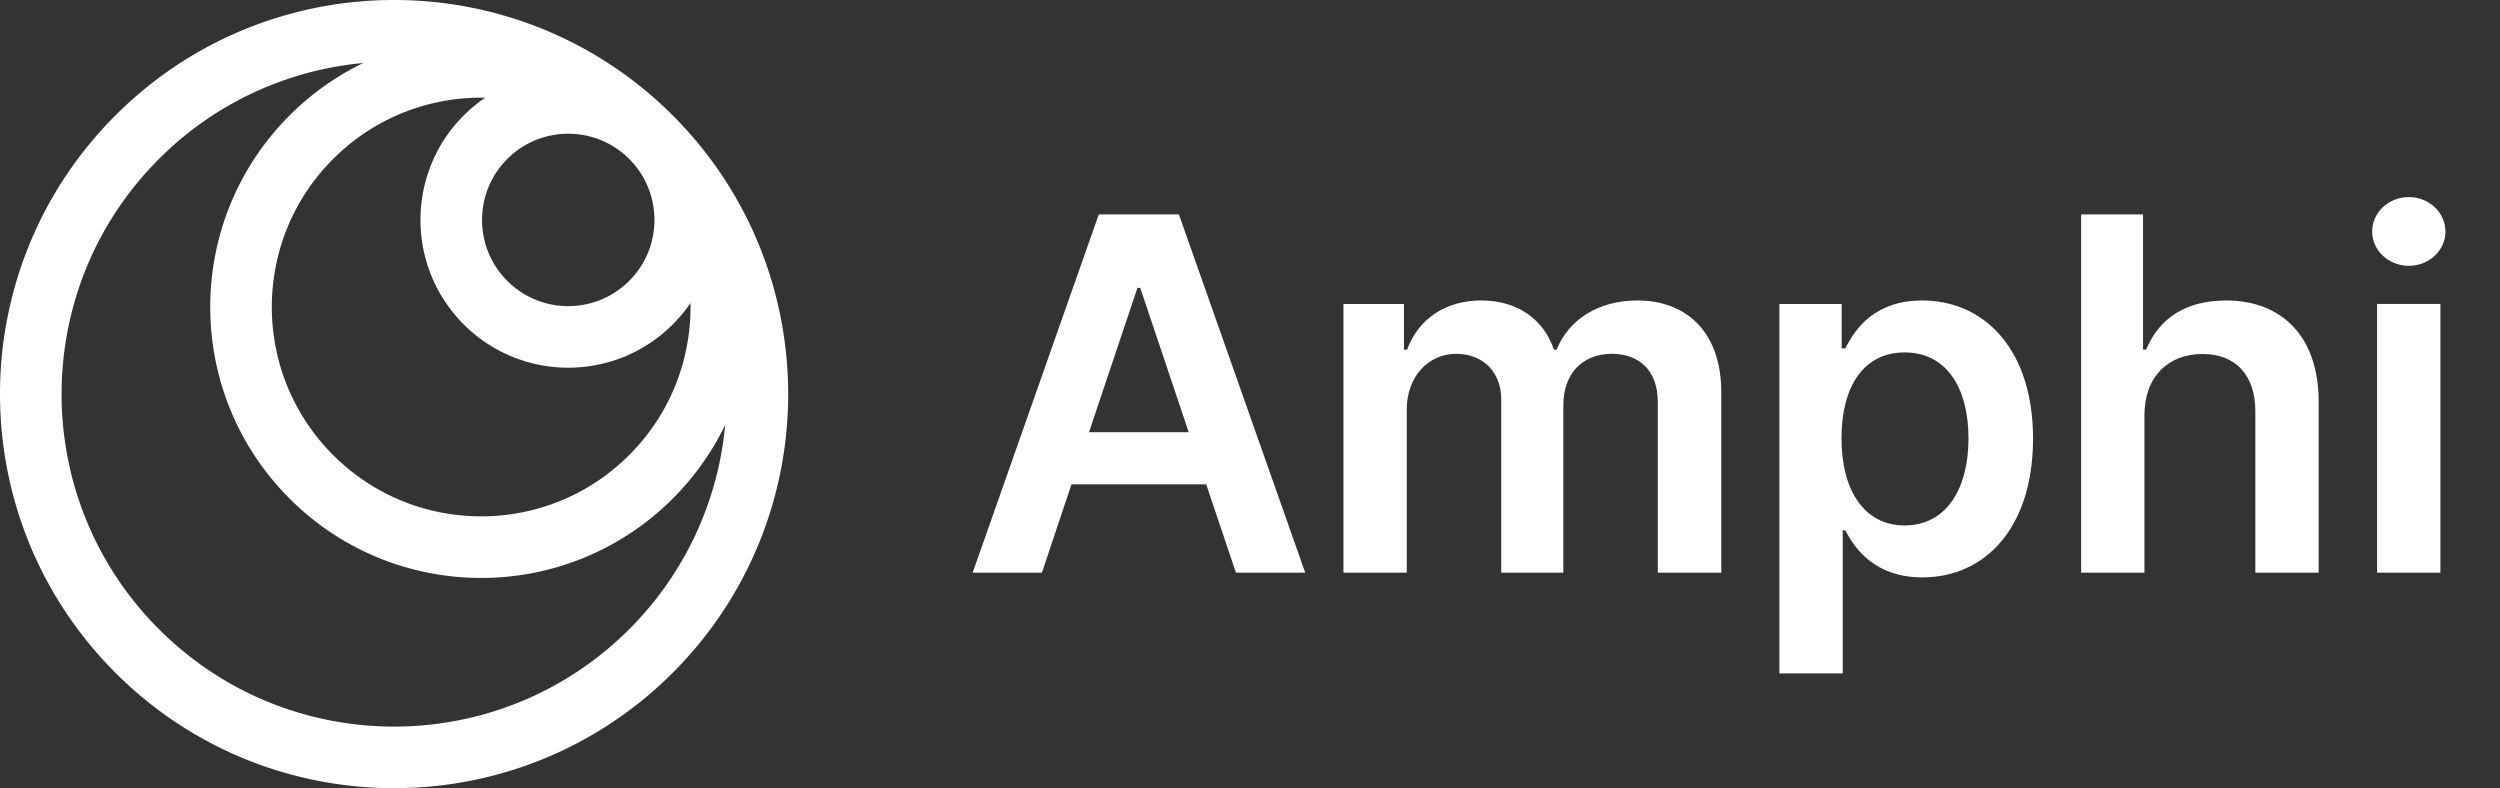
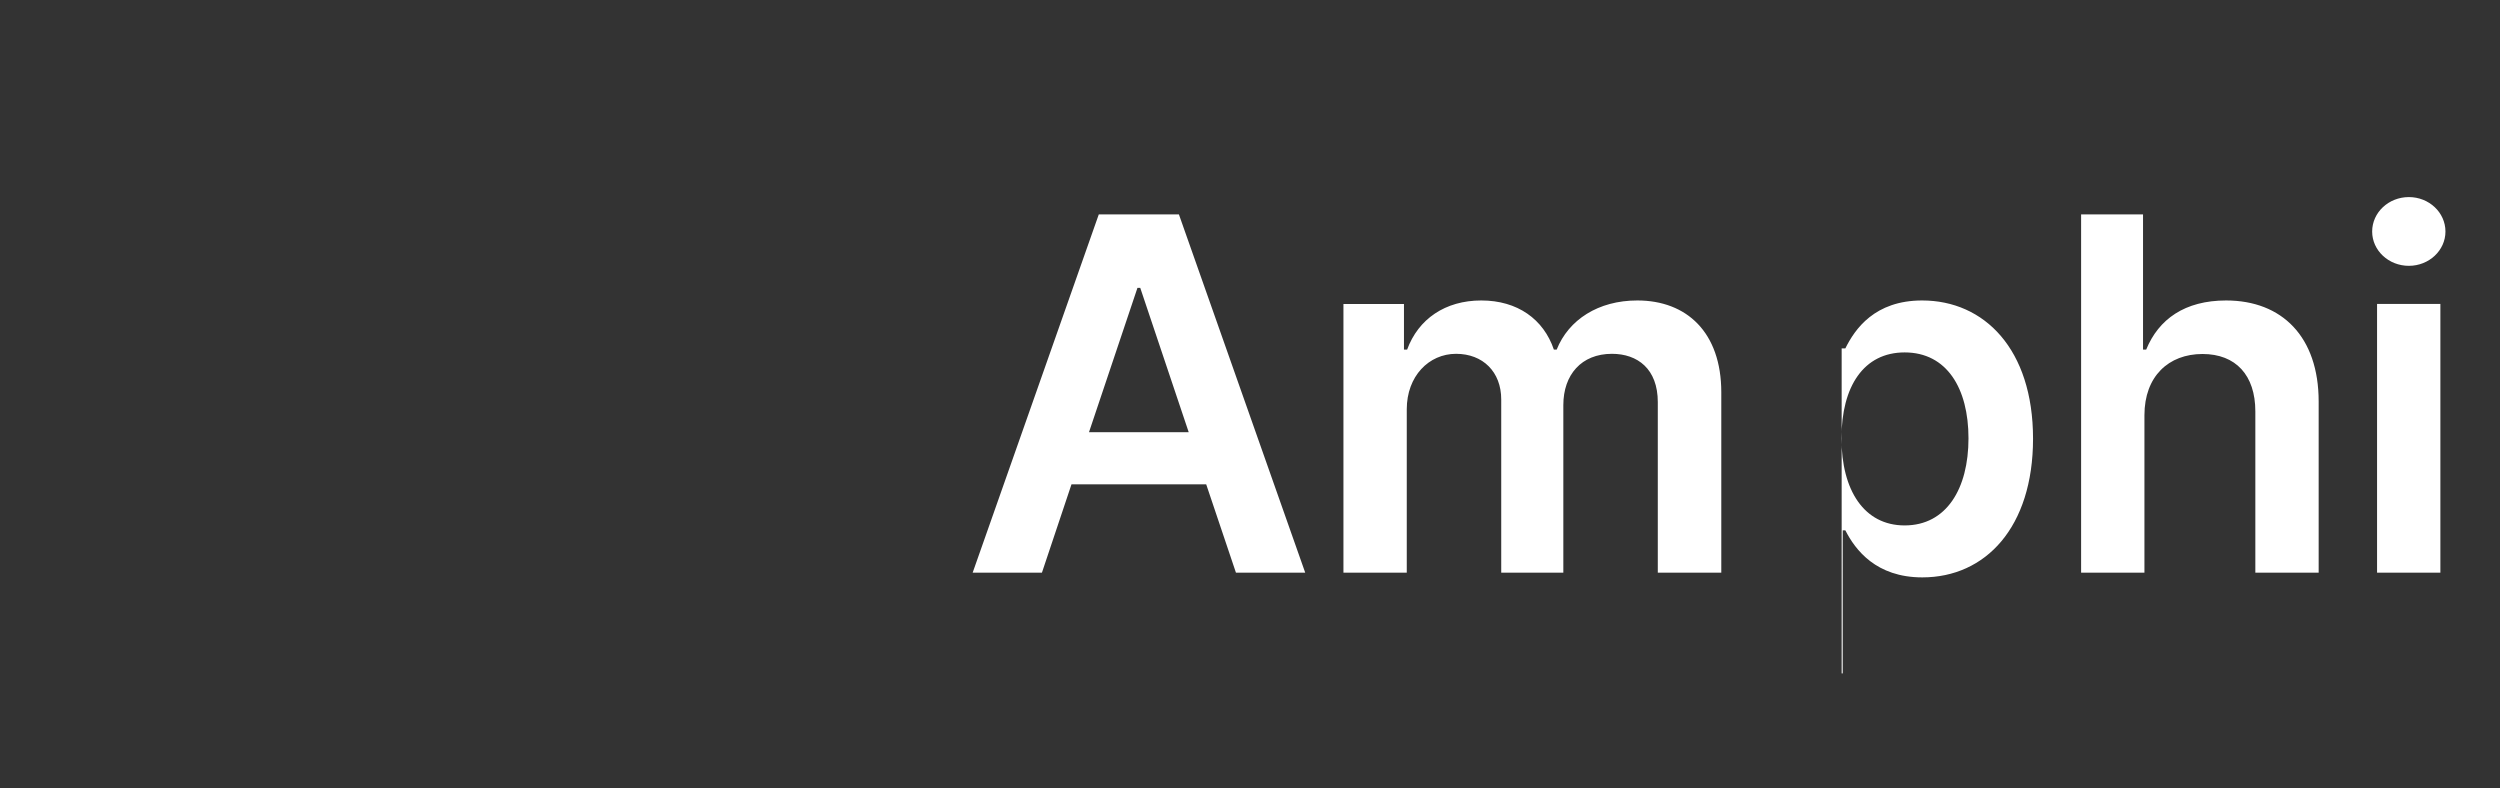
<svg xmlns="http://www.w3.org/2000/svg" width="406" height="128" fill="none" viewBox="0 0 406 128">
  <rect x="0" y="0" width="406" height="128" fill="#333333" stroke="none" />
-   <path fill="#ffffff" d="M169.21 93l4.801-14.347h21.875L200.716 93h11.25l-20.511-58.182h-13.012L157.96 93h11.25zm7.642-22.813l7.87-23.437h.454l7.869 23.438h-16.193zM218.175 93h10.284V66.466c0-5.37 3.579-9.006 8.011-9.006 4.347 0 7.33 2.926 7.33 7.415V93h10.085V65.784c0-4.915 2.926-8.324 7.898-8.324 4.147 0 7.443 2.443 7.443 7.841V93h10.312V63.71c0-9.744-5.625-14.915-13.636-14.915-6.335 0-11.165 3.125-13.097 7.983h-.454c-1.676-4.943-5.909-7.983-11.79-7.983-5.852 0-10.227 3.012-12.045 7.983h-.512v-7.414h-9.829V93zm70.797 16.364h10.284V86.125h.426c1.619 3.182 5 7.642 12.5 7.642 10.284 0 17.983-8.153 17.983-22.528 0-14.546-7.926-22.444-18.012-22.444-7.698 0-10.909 4.631-12.471 7.785h-.597v-7.216h-10.113v60zm10.085-38.182c0-8.466 3.636-13.949 10.255-13.949 6.847 0 10.37 5.824 10.37 13.949 0 8.182-3.58 14.147-10.37 14.147-6.562 0-10.255-5.681-10.255-14.147zm49.199-3.75c0-6.307 3.92-9.943 9.432-9.943 5.397 0 8.579 3.437 8.579 9.318V93h10.284V65.216c0-10.54-5.966-16.42-15.028-16.42-6.705 0-10.966 3.04-12.983 7.982h-.512v-21.96h-10.056V93h10.284V67.432zM386.034 93h10.284V49.364h-10.284V93zm5.171-49.83c3.267 0 5.937-2.5 5.937-5.568 0-3.096-2.67-5.596-5.937-5.596-3.296 0-5.966 2.5-5.966 5.596 0 3.069 2.67 5.569 5.966 5.569z" />
-   <path fill="#ffffff" fill-rule="evenodd" d="M109.146 18.636l-.068-.067C84.07-6.248 43.68-6.19 18.745 18.745c-24.993 24.994-24.993 65.516 0 90.51 24.994 24.993 65.516 24.993 90.51 0 24.935-24.935 24.993-65.327.175-90.334l-.068-.068a9.057 9.057 0 00-.107-.109l-.109-.108zm-7.054 7.089l.092.091.091.092c5.376 5.474 5.345 14.27-.091 19.706-5.468 5.468-14.332 5.468-19.8 0-5.467-5.467-5.467-14.331 0-19.798 5.438-5.437 14.234-5.468 19.708-.091zm10.044 23.485c.169 8.916-3.149 17.886-9.952 24.69-13.278 13.277-34.806 13.277-48.084 0-13.277-13.279-13.277-34.806 0-48.084 6.804-6.803 15.773-10.12 24.689-9.952a24.125 24.125 0 00-3.475 2.88c-9.373 9.373-9.373 24.569 0 33.942 9.372 9.372 24.568 9.372 33.941 0a24.182 24.182 0 002.881-3.476zm-2.881 31.76a43.96 43.96 0 008.514-11.96 53.79 53.79 0 01-15.585 33.174c-21.089 21.088-55.28 21.088-76.368 0-21.088-21.089-21.088-55.28 0-76.368A53.78 53.78 0 0158.99 10.232a43.935 43.935 0 00-11.96 8.513c-17.183 17.183-17.183 45.042 0 62.225 17.184 17.183 45.043 17.183 62.226 0z" clip-rule="evenodd" />
+   <path fill="#ffffff" d="M169.21 93l4.801-14.347h21.875L200.716 93h11.25l-20.511-58.182h-13.012L157.96 93h11.25zm7.642-22.813l7.87-23.437h.454l7.869 23.438h-16.193zM218.175 93h10.284V66.466c0-5.37 3.579-9.006 8.011-9.006 4.347 0 7.33 2.926 7.33 7.415V93h10.085V65.784c0-4.915 2.926-8.324 7.898-8.324 4.147 0 7.443 2.443 7.443 7.841V93h10.312V63.71c0-9.744-5.625-14.915-13.636-14.915-6.335 0-11.165 3.125-13.097 7.983h-.454c-1.676-4.943-5.909-7.983-11.79-7.983-5.852 0-10.227 3.012-12.045 7.983h-.512v-7.414h-9.829V93zm70.797 16.364h10.284V86.125h.426c1.619 3.182 5 7.642 12.5 7.642 10.284 0 17.983-8.153 17.983-22.528 0-14.546-7.926-22.444-18.012-22.444-7.698 0-10.909 4.631-12.471 7.785h-.597v-7.216v60zm10.085-38.182c0-8.466 3.636-13.949 10.255-13.949 6.847 0 10.37 5.824 10.37 13.949 0 8.182-3.58 14.147-10.37 14.147-6.562 0-10.255-5.681-10.255-14.147zm49.199-3.75c0-6.307 3.92-9.943 9.432-9.943 5.397 0 8.579 3.437 8.579 9.318V93h10.284V65.216c0-10.54-5.966-16.42-15.028-16.42-6.705 0-10.966 3.04-12.983 7.982h-.512v-21.96h-10.056V93h10.284V67.432zM386.034 93h10.284V49.364h-10.284V93zm5.171-49.83c3.267 0 5.937-2.5 5.937-5.568 0-3.096-2.67-5.596-5.937-5.596-3.296 0-5.966 2.5-5.966 5.596 0 3.069 2.67 5.569 5.966 5.569z" />
</svg>